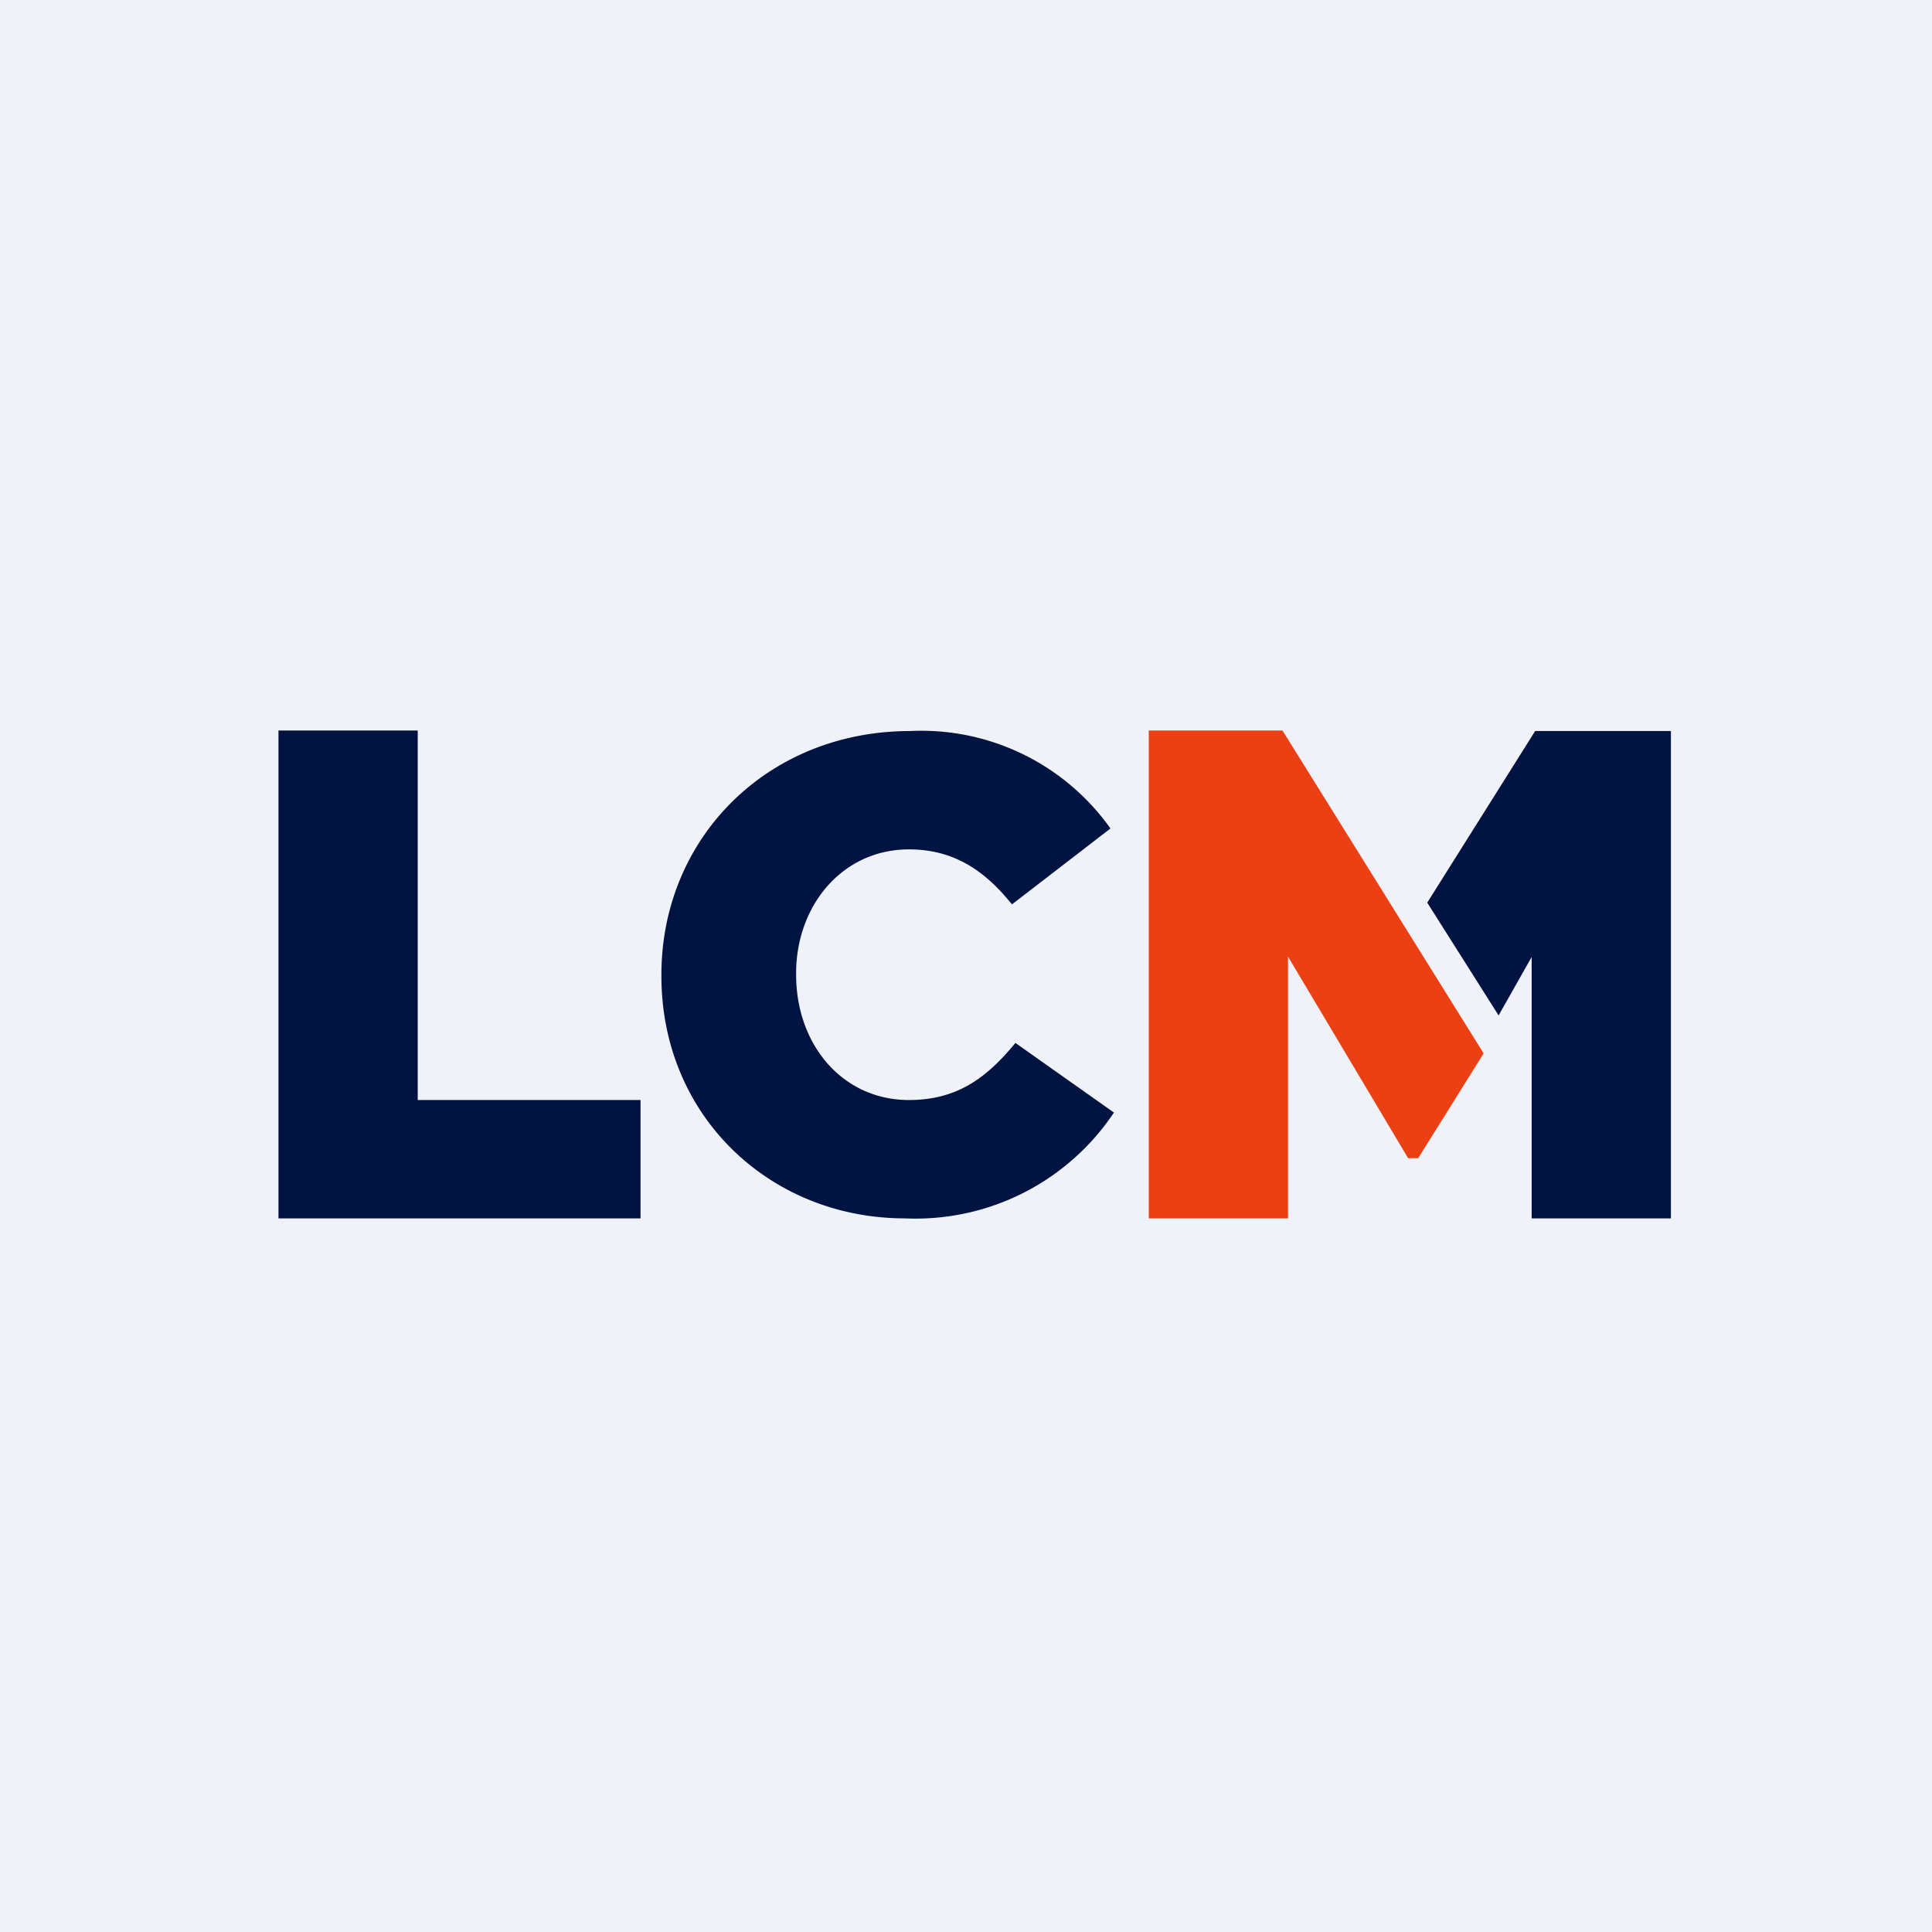
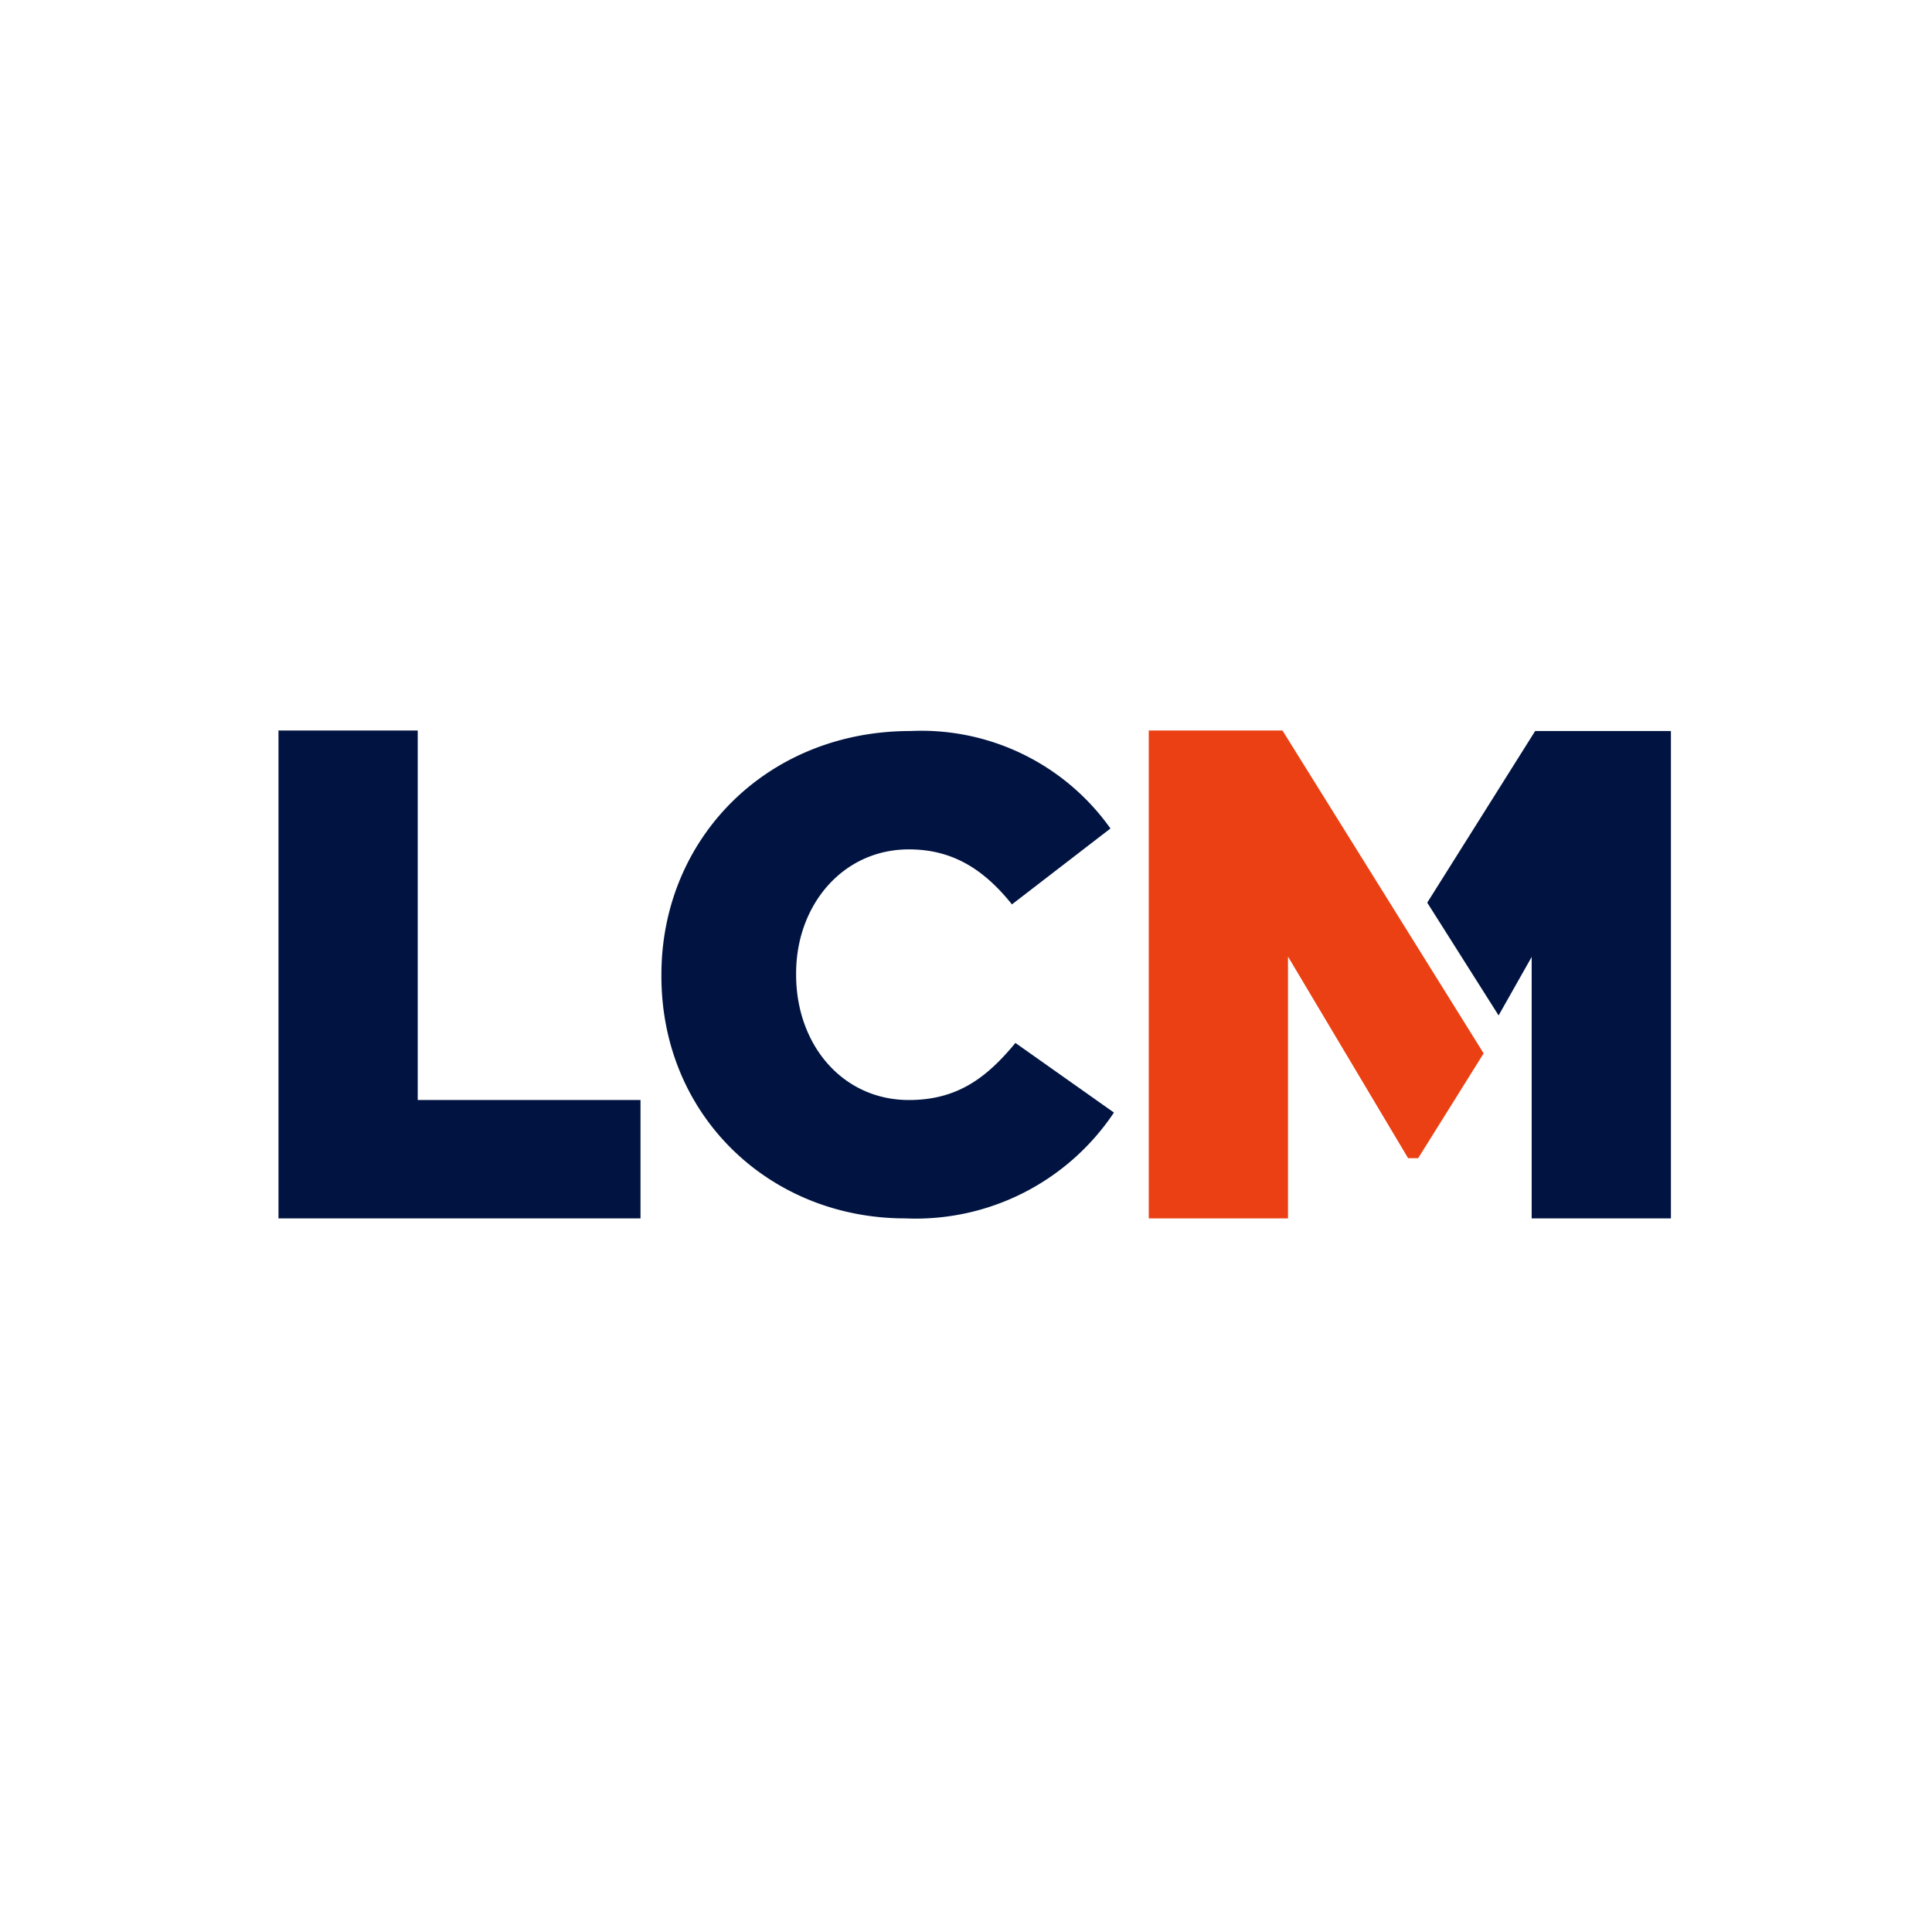
<svg xmlns="http://www.w3.org/2000/svg" viewBox="0 0 55.5 55.5">
-   <path d="M 0,0 H 55.5 V 55.5 H 0 Z" fill="rgb(239, 242, 248)" />
  <path d="M 7.99,20.985 H 12 V 31.6 H 18.4 V 35 H 8 V 21 Z M 19,28.04 V 28 C 19,24.08 22.04,21 26.15,21 A 6.66,6.66 0 0,1 31.9,23.8 L 29.07,25.98 C 28.3,25.02 27.41,24.4 26.11,24.4 C 24.21,24.4 22.87,26 22.87,27.96 V 28 C 22.87,30.02 24.21,31.6 26.11,31.6 C 27.52,31.6 28.36,30.94 29.17,29.96 L 32,31.96 A 6.85,6.85 0 0,1 26,35 C 22.12,35 19,32.06 19,28.04 M 44.1,21 L 41,25.93 L 43.05,29.17 L 44,27.49 V 35 H 48 V 21 H 44.1 Z" fill="rgb(1, 20, 65)" />
  <path d="M 36.84,20.985 H 33 V 35 H 37 V 27.48 L 40.45,33.27 H 40.74 L 42.62,30.26 L 36.85,21 Z" fill="rgb(235, 64, 19)" />
</svg>